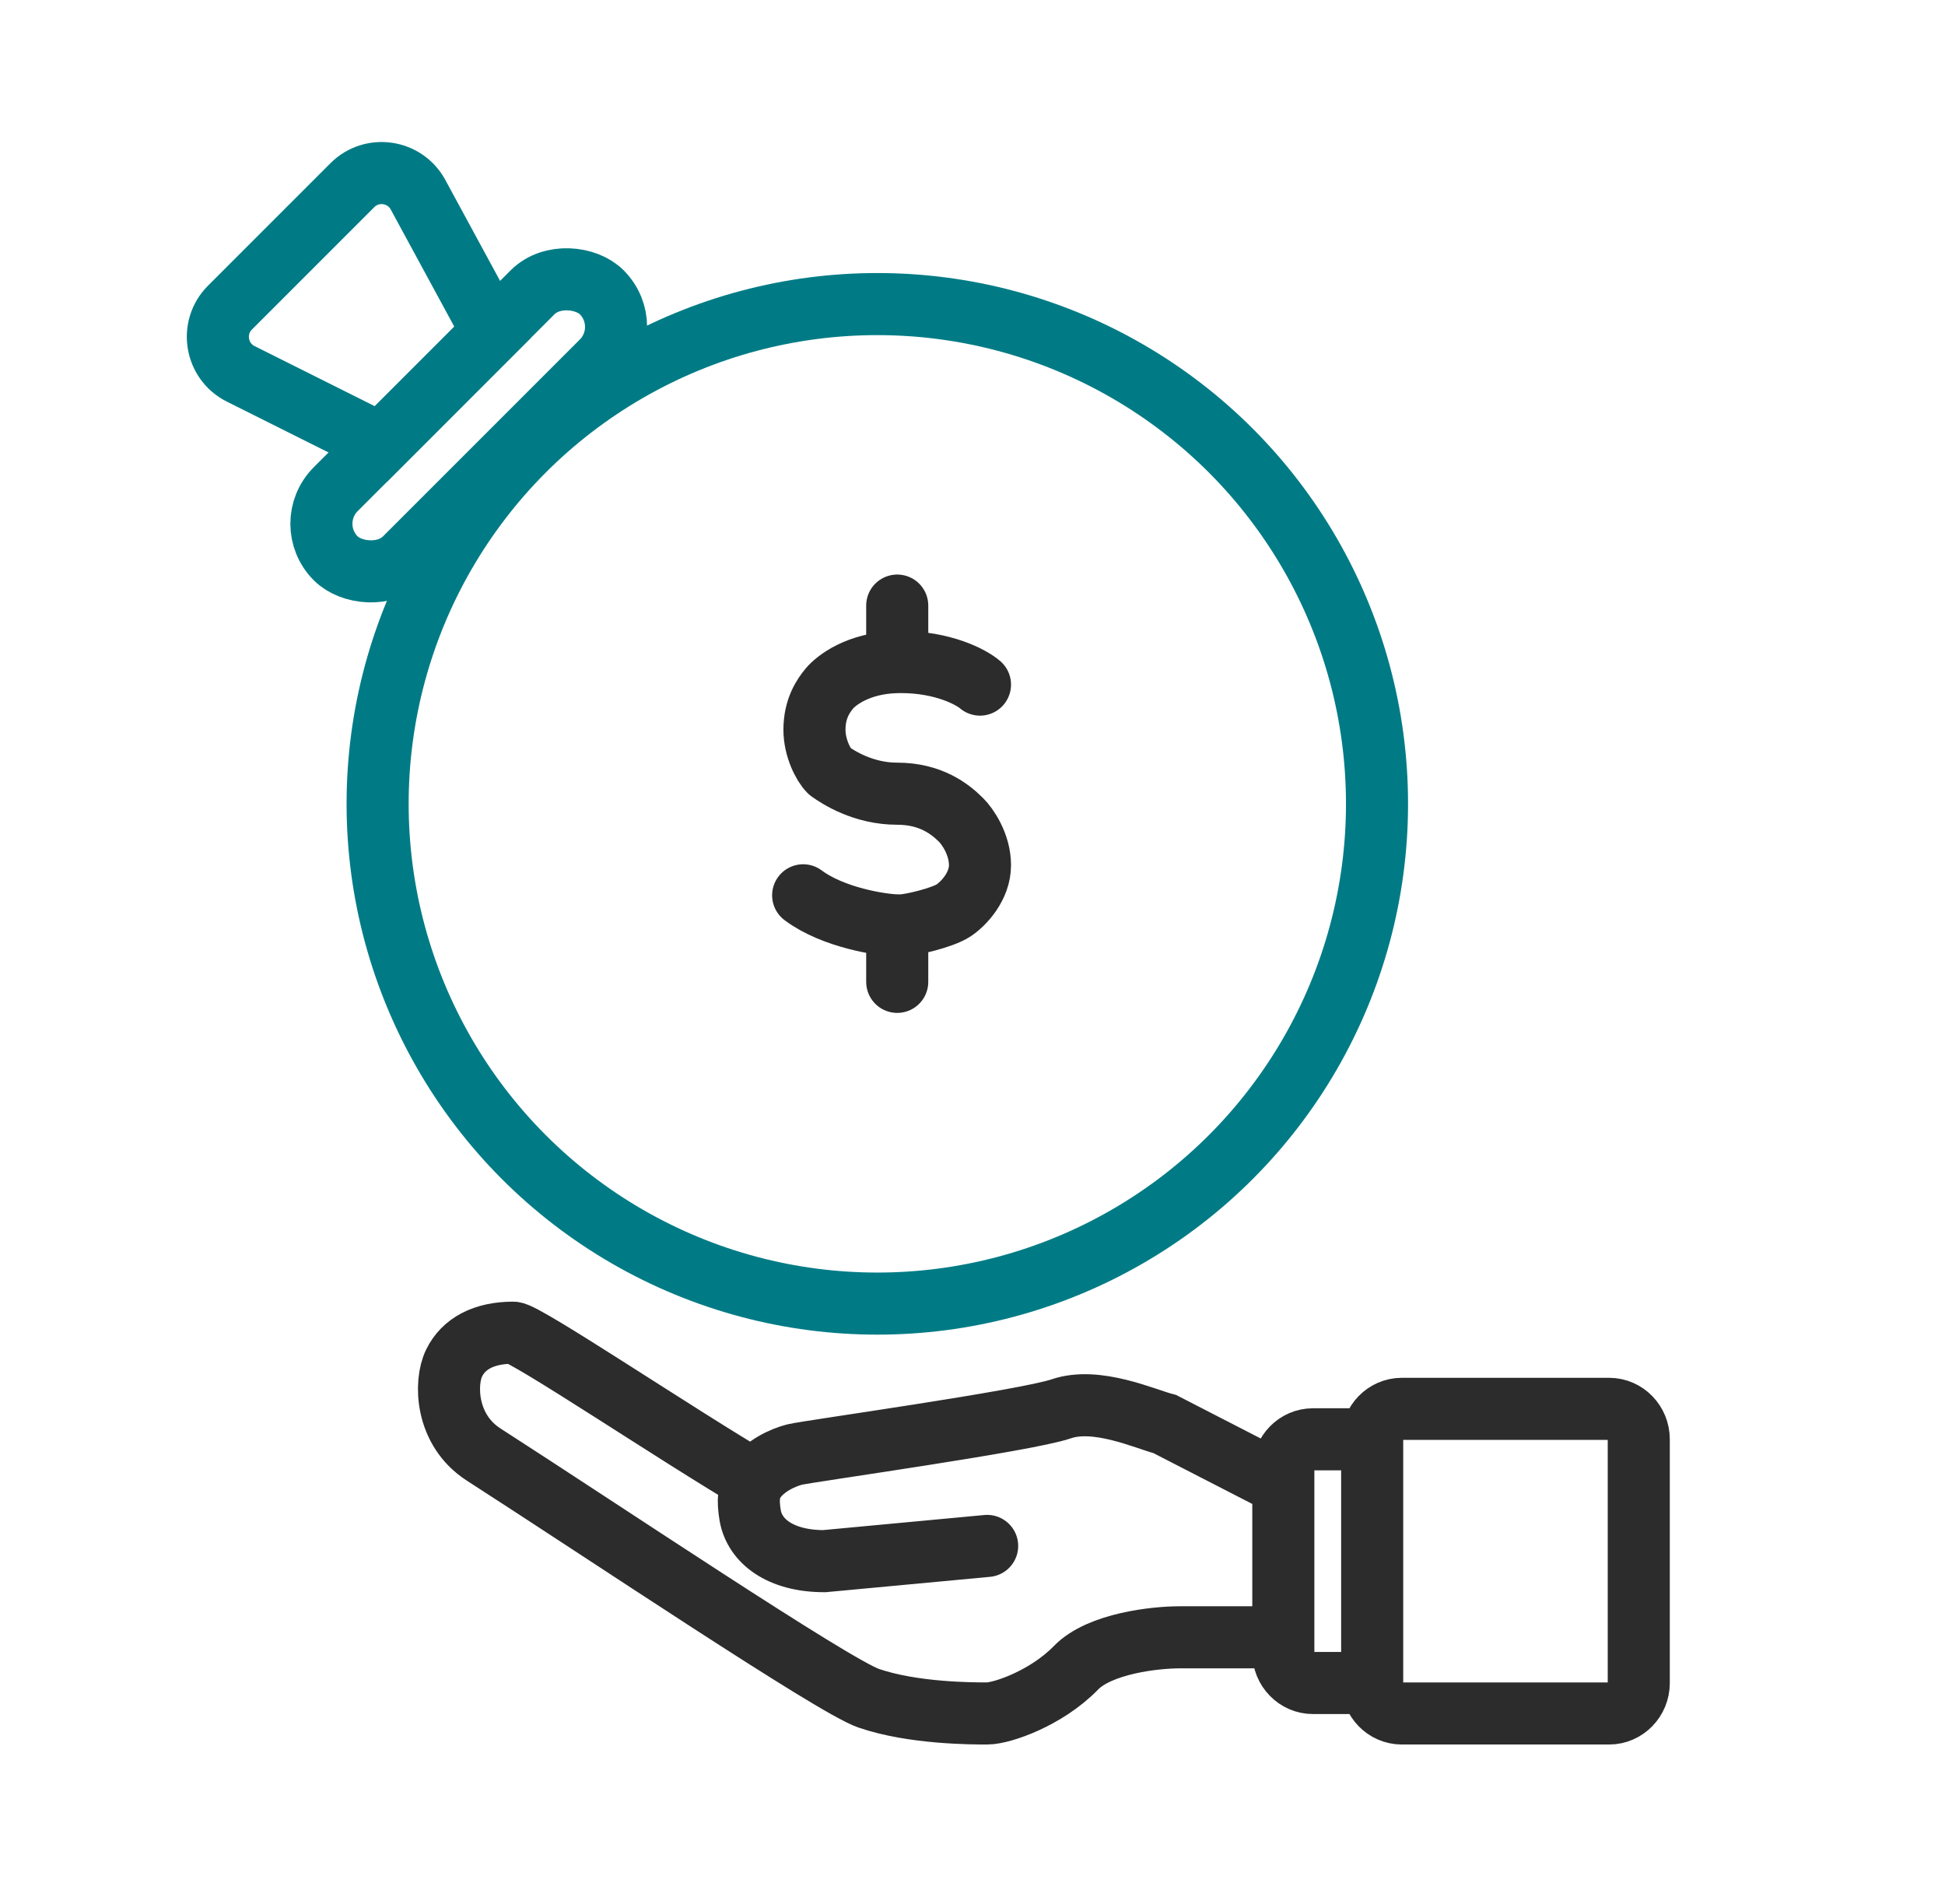
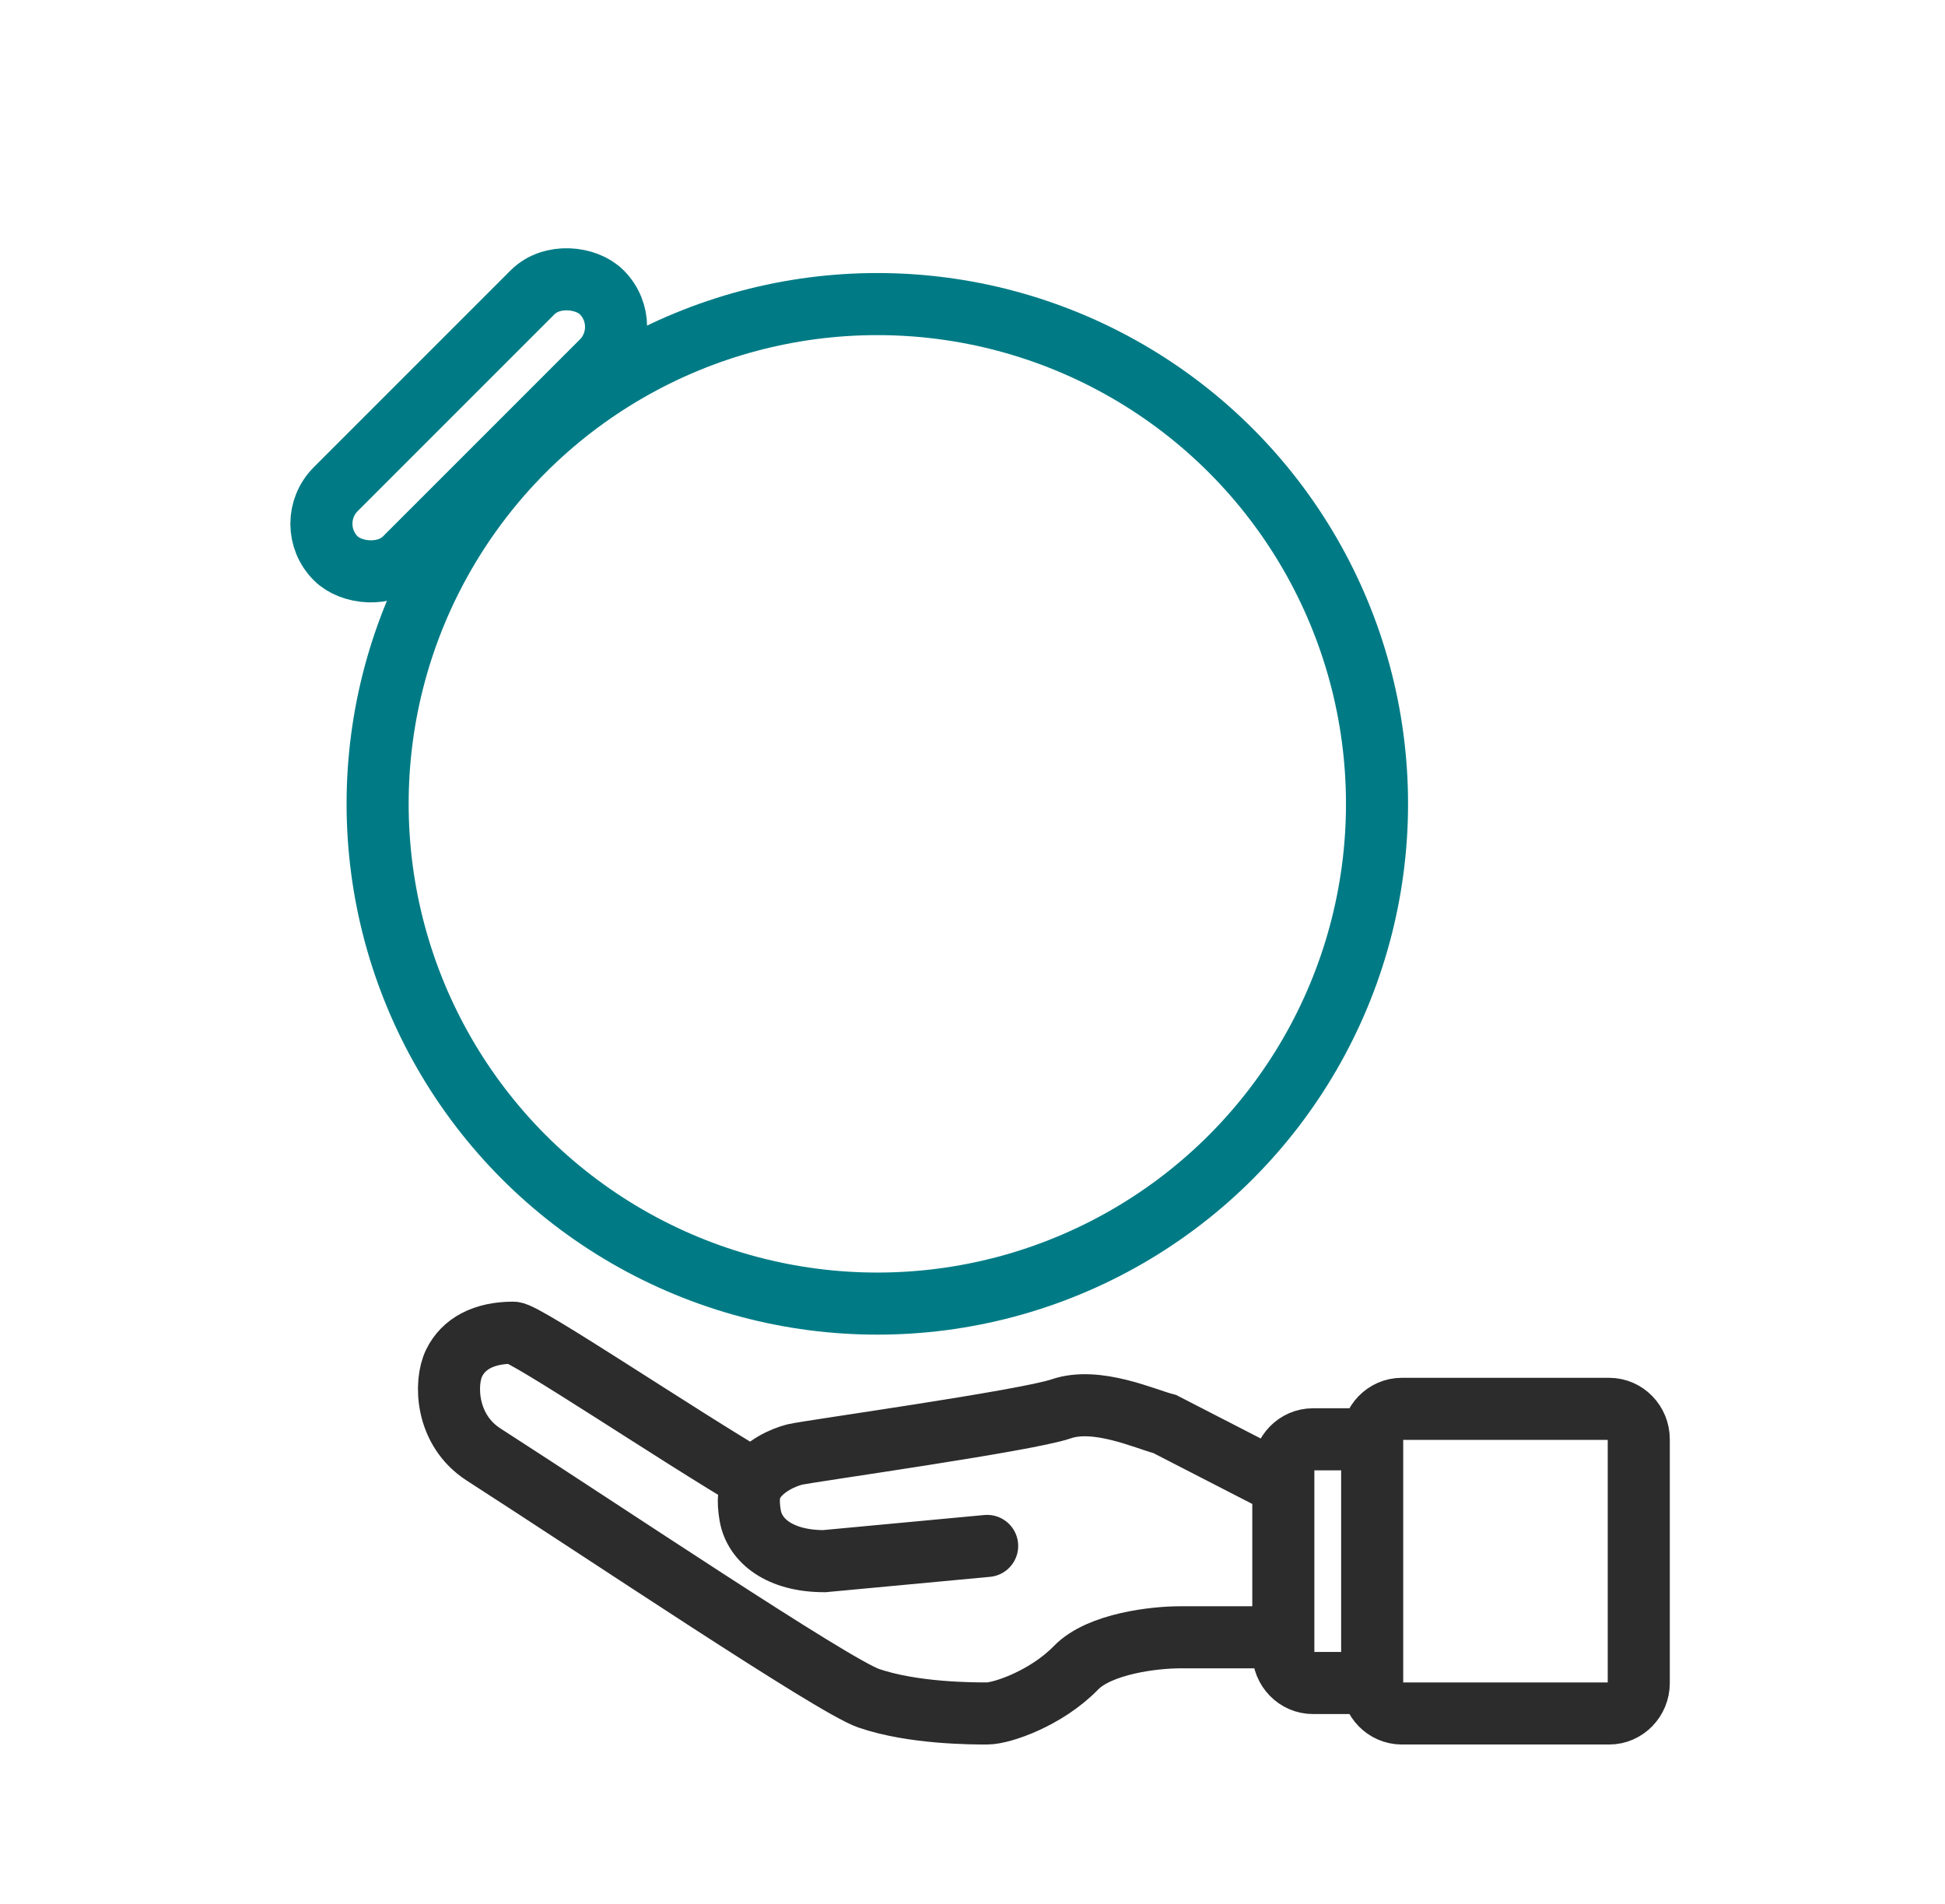
<svg xmlns="http://www.w3.org/2000/svg" width="47" height="46" viewBox="0 0 47 46" fill="none">
  <g id="eTR smol">
-     <path id="Vector 37" d="M23.681 16.541C23.469 16.359 22.79 15.996 21.772 15.996C21.741 15.996 21.711 15.996 21.681 15.997M19.408 21.632C20.136 22.177 21.318 22.354 21.681 22.359M21.681 15.997C20.72 16.017 20.192 16.456 20.045 16.632C19.893 16.814 19.681 17.122 19.681 17.632C19.681 18.068 19.893 18.481 20.045 18.632C20.257 18.784 20.863 19.177 21.681 19.177C22.484 19.177 22.954 19.541 23.226 19.814C23.378 19.965 23.681 20.396 23.681 20.905C23.681 21.414 23.289 21.833 23.045 21.996C22.772 22.177 21.99 22.359 21.772 22.359C21.747 22.359 21.717 22.359 21.681 22.359M21.681 15.997V14.632M21.681 22.359V23.723" stroke="#2C2C2C" stroke-width="1.5" stroke-linecap="round" stroke-linejoin="round" />
    <circle id="Ellipse 844" cx="21.2" cy="19.422" r="12.075" stroke="#007B85" stroke-width="1.5" />
    <path id="Vector" d="M23.854 37.352L19.918 37.72C18.844 37.72 18.233 37.227 18.128 36.616C18.068 36.259 18.083 35.992 18.233 35.77M18.233 35.77C18.468 35.422 18.911 35.219 19.202 35.144C19.494 35.069 24.785 34.334 25.643 34.04C26.502 33.745 27.671 34.285 28.148 34.408L31.011 35.88V39.56H28.506C27.91 39.56 26.574 39.707 26.001 40.296C25.286 41.032 24.212 41.4 23.854 41.4C23.496 41.4 22.065 41.4 20.991 41.032C20.133 40.737 14.55 36.984 11.687 35.144C10.759 34.547 10.744 33.403 10.972 32.936C11.199 32.468 11.687 32.2 12.403 32.2C12.689 32.2 16.409 34.703 18.233 35.77ZM33.158 34.776H31.727C31.332 34.776 31.011 35.105 31.011 35.512V39.928C31.011 40.334 31.332 40.664 31.727 40.664H33.158M33.158 34.776V40.664M33.158 34.776C33.158 34.37 33.479 34.04 33.874 34.04H38.884C39.279 34.04 39.6 34.37 39.6 34.776V40.664C39.6 41.07 39.279 41.4 38.884 41.4H33.874C33.479 41.4 33.158 41.07 33.158 40.664" stroke="#2C2C2C" stroke-width="1.5" stroke-linecap="round" />
    <rect id="Rectangle 2560" x="7.277" y="12.655" width="9.091" height="2.364" rx="1.182" transform="rotate(-45 7.277 12.655)" stroke="#007B85" stroke-width="1.5" />
-     <path id="Rectangle 2561" d="M5.817 9.033C5.207 8.728 5.075 7.914 5.557 7.432L8.515 4.474C8.987 4.002 9.782 4.117 10.101 4.704L11.904 8.027L9.205 10.727L5.817 9.033Z" stroke="#007B85" stroke-width="1.5" />
  </g>
</svg>